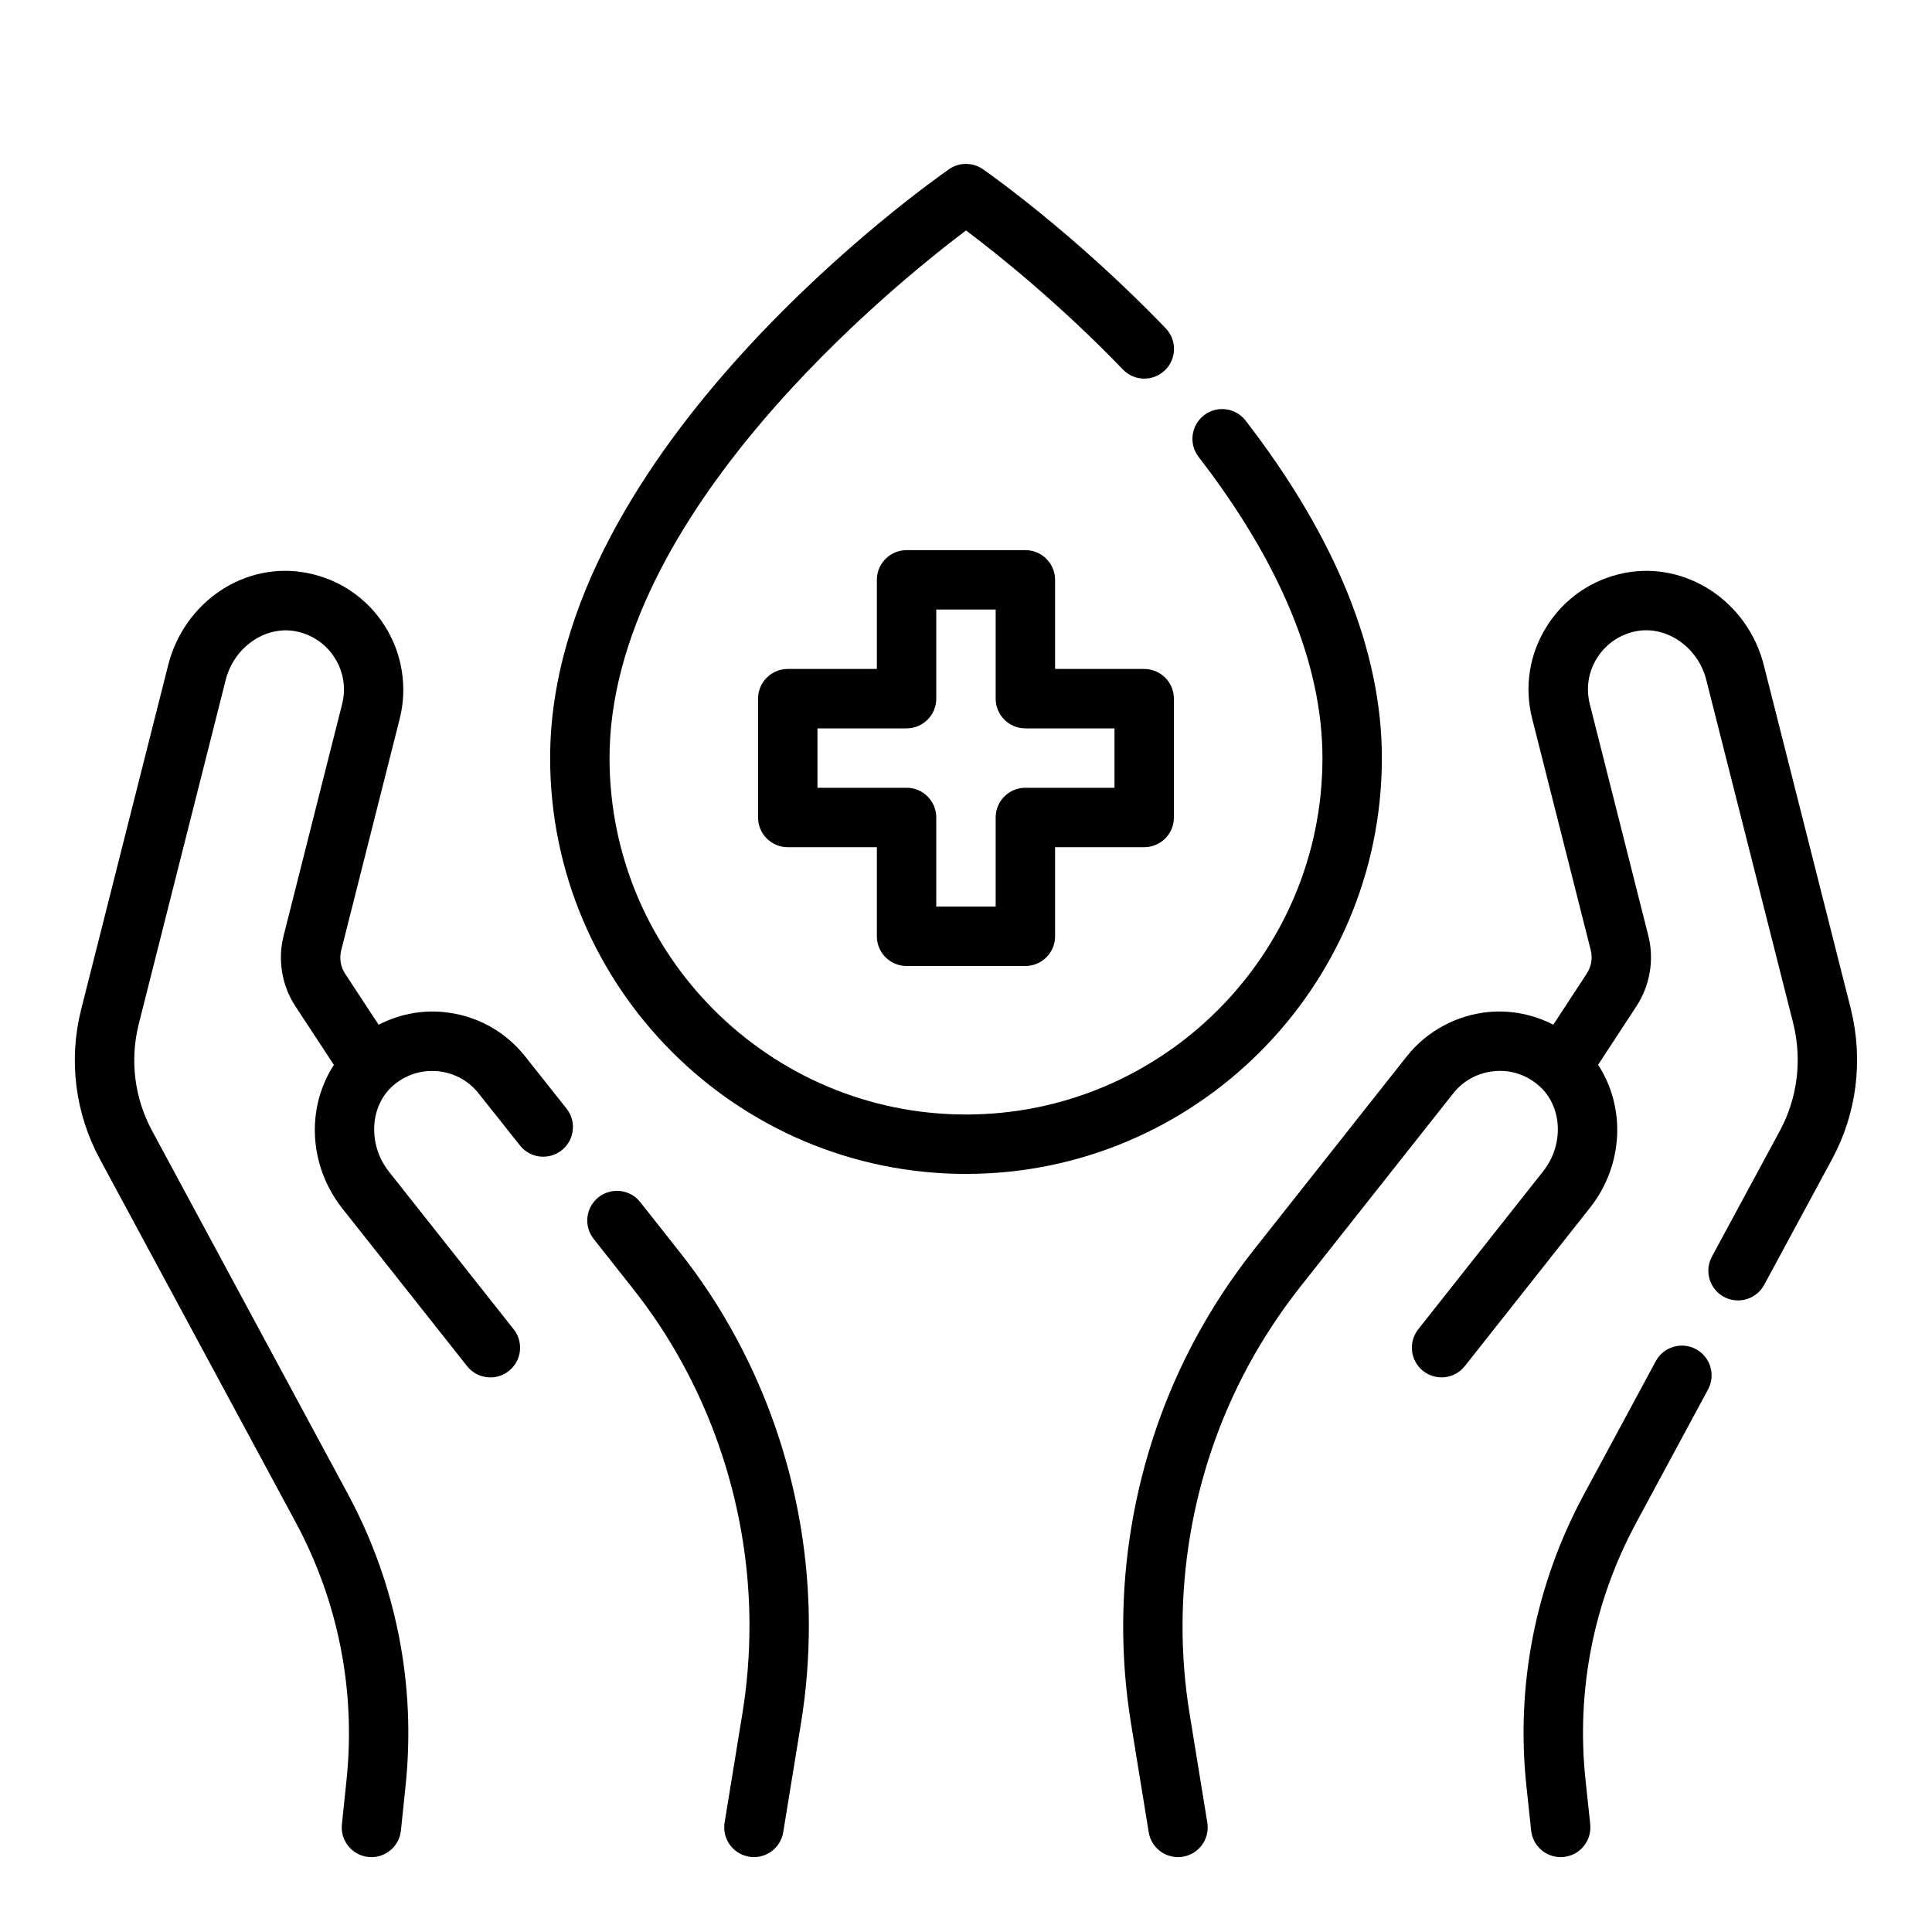
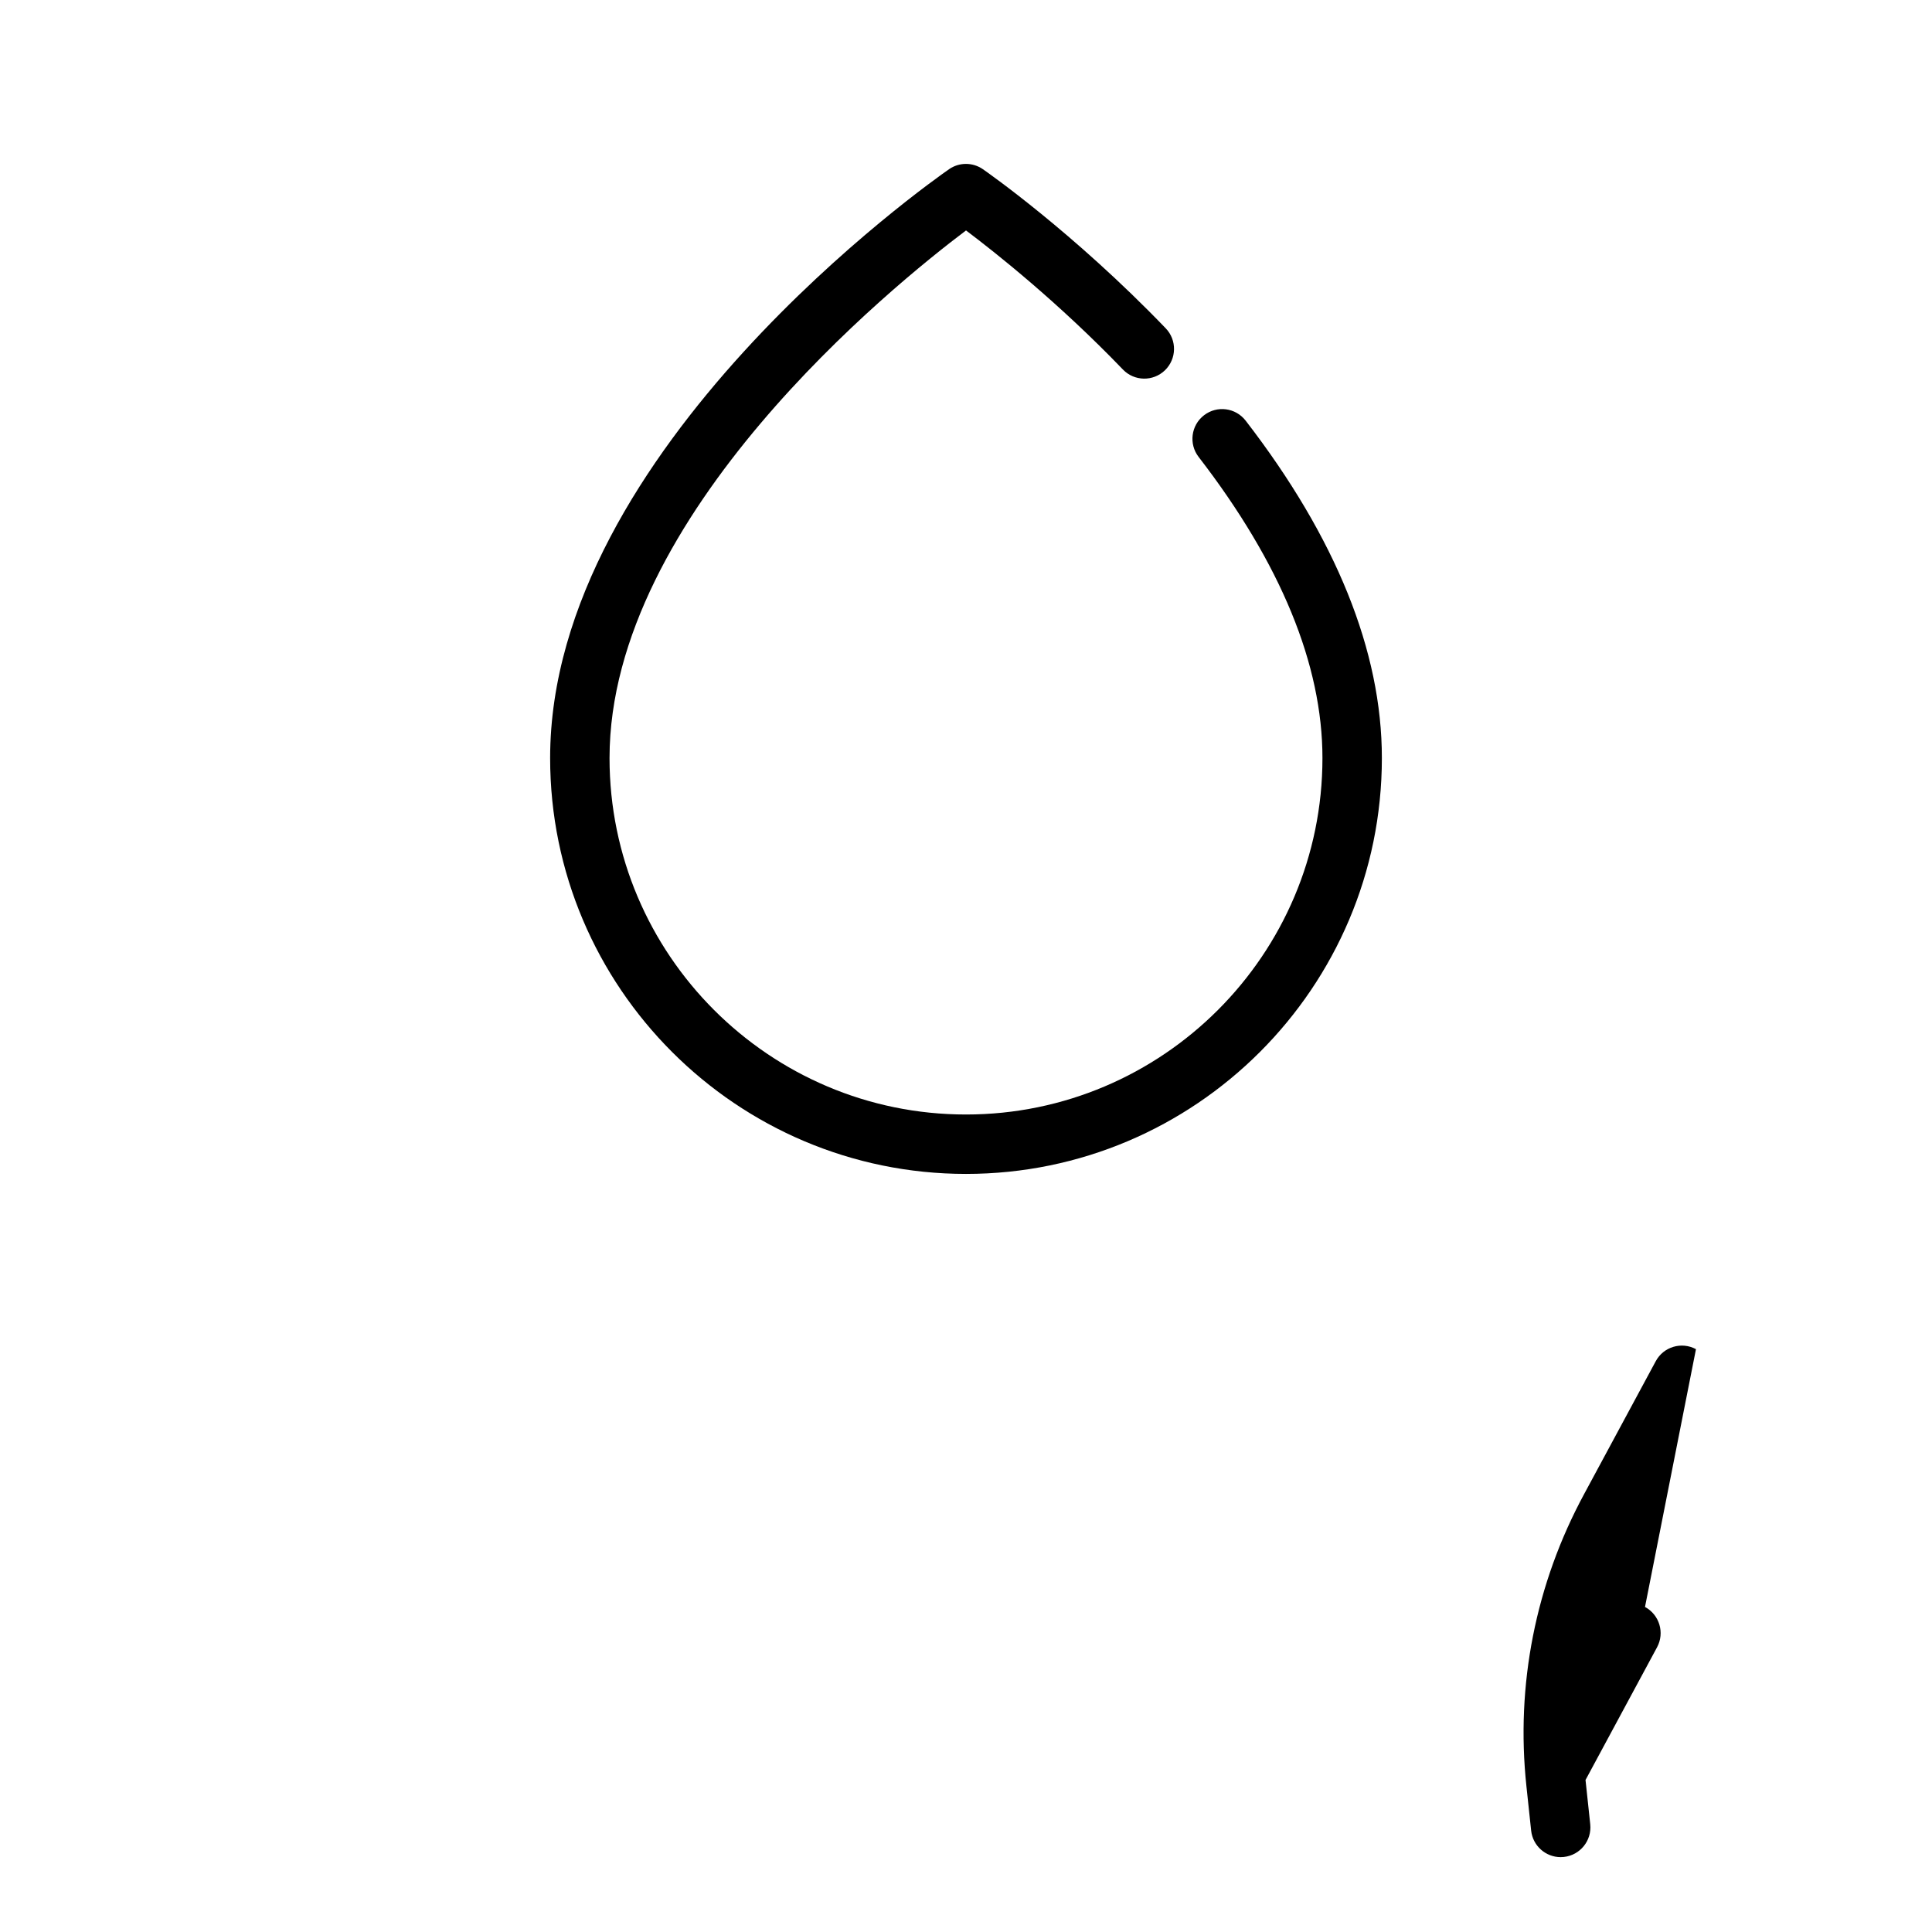
<svg xmlns="http://www.w3.org/2000/svg" fill="#000000" width="800px" height="800px" version="1.1" viewBox="144 144 512 512">
  <g>
    <path d="m510.21 344.89c0-28.293-12.148-58.371-36.094-89.41-2.66-3.441-7.59-4.094-11.043-1.426-3.441 2.652-4.078 7.598-1.426 11.035 21.781 28.23 32.816 55.074 32.816 79.801 0 52.09-42.375 94.465-94.465 94.465s-94.465-42.375-94.465-94.465c0-64.496 75.145-125.26 94.473-139.82 7.738 5.824 24.441 19.035 41.578 36.855 3.008 3.133 7.988 3.234 11.133 0.211 3.125-3.016 3.227-7.996 0.211-11.133-24.473-25.449-47.484-41.492-48.453-42.164-2.691-1.867-6.273-1.875-8.965 0-4.301 3-105.72 74.145-105.72 156.05 0 60.773 49.438 110.21 110.21 110.21 60.773 0 110.21-49.434 110.21-110.21z" />
-     <path d="m384.25 400h31.488c4.352 0 7.871-3.527 7.871-7.871v-23.617h23.617c4.352 0 7.871-3.527 7.871-7.871v-31.488c0-4.344-3.519-7.871-7.871-7.871h-23.617v-23.617c0-4.344-3.519-7.871-7.871-7.871h-31.488c-4.352 0-7.871 3.527-7.871 7.871v23.617h-23.617c-4.352 0-7.871 3.527-7.871 7.871v31.488c0 4.344 3.519 7.871 7.871 7.871h23.617v23.617c0 4.344 3.519 7.871 7.871 7.871zm-23.617-47.234v-15.742h23.617c4.352 0 7.871-3.527 7.871-7.871v-23.617h15.742v23.617c0 4.344 3.519 7.871 7.871 7.871h23.617v15.742h-23.617c-4.352 0-7.871 3.527-7.871 7.871v23.617h-15.742v-23.617c0-4.344-3.519-7.871-7.871-7.871z" />
-     <path d="m634.51 411.45-23.082-91.172c-4.289-16.887-20.523-27.629-36.953-24.434-8.59 1.715-15.887 6.723-20.539 14.098-4.644 7.367-6.031 16.074-3.891 24.52l15.516 61.332c0.543 2.148 0.164 4.375-1.086 6.266l-8.832 13.492c-5.195-2.652-11.004-3.898-17.027-3.371-8.566 0.781-16.539 5.086-21.859 11.832l-40.547 51.285c-5.762 7.305-10.941 15.16-15.359 23.363-16.695 30.977-22.789 67.164-17.145 101.91l4.715 28.977c0.617 3.859 3.961 6.609 7.754 6.609 0.418 0 0.844-0.031 1.266-0.102 4.297-0.691 7.211-4.738 6.512-9.027l-4.715-28.977c-5.086-31.332 0.402-63.977 15.453-91.906 3.992-7.391 8.66-14.484 13.863-21.082l40.539-51.277c2.707-3.426 6.59-5.527 10.941-5.91 4.352-0.434 8.543 0.984 11.84 3.883 6.172 5.422 6.668 15.57 1.102 22.617l-33.117 41.887c-2.699 3.41-2.125 8.359 1.289 11.059 3.426 2.699 8.359 2.117 11.051-1.301l33.117-41.887c9.047-11.438 9.508-26.75 2.195-37.949l10.125-15.469c3.644-5.535 4.801-12.383 3.18-18.773l-15.5-61.34c-1.07-4.227-0.387-8.582 1.938-12.258 2.332-3.691 6-6.203 10.273-7.055 8.125-1.598 16.461 4.219 18.648 12.855l23.066 91.109c2.379 9.652 1.117 19.734-3.535 28.379l-18.027 33.379c-2.07 3.824-0.637 8.598 3.18 10.668 1.188 0.645 2.473 0.945 3.738 0.945 2.793 0 5.512-1.496 6.934-4.133l18.035-33.387c6.504-12.09 8.266-26.164 4.945-39.656z" />
-     <path d="m593.45 501.54c-3.84-2.062-8.605-0.629-10.66 3.195l-18.965 35.18c-12.879 23.812-18.176 50.602-15.305 77.477l1.25 11.73c0.43 4.039 3.848 7.039 7.824 7.039 0.277 0 0.559-0.016 0.844-0.047 4.32-0.465 7.445-4.336 6.992-8.668l-1.25-11.73c-2.519-23.688 2.141-47.312 13.508-68.32l18.965-35.188c2.055-3.828 0.633-8.598-3.203-10.668z" />
-     <path d="m323.75 475.33-10.078-12.754c-2.684-3.402-7.629-3.992-11.051-1.301-3.418 2.691-3.992 7.644-1.289 11.059l10.094 12.777c5.297 6.66 9.965 13.73 13.871 21.027 11.328 21.035 17.32 44.77 17.32 68.613 0 7.879-0.629 15.711-1.867 23.293l-4.723 28.969c-0.699 4.289 2.211 8.336 6.504 9.027 0.426 0.086 0.859 0.117 1.27 0.117 3.785 0 7.133-2.746 7.762-6.606l4.723-28.969c1.371-8.406 2.07-17.098 2.07-25.828 0-26.449-6.644-52.758-19.191-76.059-4.348-8.117-9.527-15.98-15.414-23.367z" />
-     <path d="m283.21 424.01c-5.398-6.832-13.145-11.02-21.812-11.816-6.039-0.551-11.848 0.699-17.059 3.371l-8.863-13.492c-1.203-1.836-1.59-4.109-1.047-6.242l15.5-61.355c2.109-8.336 0.676-17.285-3.922-24.555-4.668-7.367-11.957-12.359-20.531-14.059-16.477-3.273-32.645 7.504-36.926 24.473l-23.035 91.145c-3.387 13.406-1.629 27.488 4.93 39.652l51.891 96.242c11.32 21.004 15.98 44.656 13.492 68.398l-1.219 11.699c-0.457 4.32 2.684 8.195 7.016 8.652 0.266 0.023 0.539 0.039 0.809 0.039 3.984 0 7.391-3.008 7.816-7.055l1.219-11.691c2.832-26.906-2.457-53.711-15.289-77.516l-51.883-96.242c-4.684-8.691-5.926-18.742-3.512-28.324l23.027-91.141c2.195-8.699 10.508-14.453 18.609-12.887 4.297 0.852 7.949 3.344 10.281 7.031 2.34 3.684 3.031 8.047 1.961 12.281l-15.5 61.355c-1.621 6.398-0.473 13.25 3.156 18.75l10.164 15.477c-7.258 11.18-6.816 26.465 2.164 37.965l33.141 41.879c1.551 1.969 3.848 2.984 6.18 2.984 1.707 0 3.434-0.551 4.871-1.699 3.418-2.699 3.992-7.652 1.289-11.059l-33.109-41.84c-5.551-7.102-5.055-17.285 1.109-22.688 3.289-2.891 7.438-4.234 11.832-3.863 4.328 0.395 8.195 2.488 10.902 5.91l10.941 13.777c2.699 3.402 7.637 3.969 11.059 1.266 3.41-2.707 3.977-7.66 1.266-11.059z" />
+     <path d="m593.45 501.54c-3.84-2.062-8.605-0.629-10.66 3.195l-18.965 35.18c-12.879 23.812-18.176 50.602-15.305 77.477l1.25 11.73c0.43 4.039 3.848 7.039 7.824 7.039 0.277 0 0.559-0.016 0.844-0.047 4.32-0.465 7.445-4.336 6.992-8.668l-1.25-11.73l18.965-35.188c2.055-3.828 0.633-8.598-3.203-10.668z" />
  </g>
</svg>